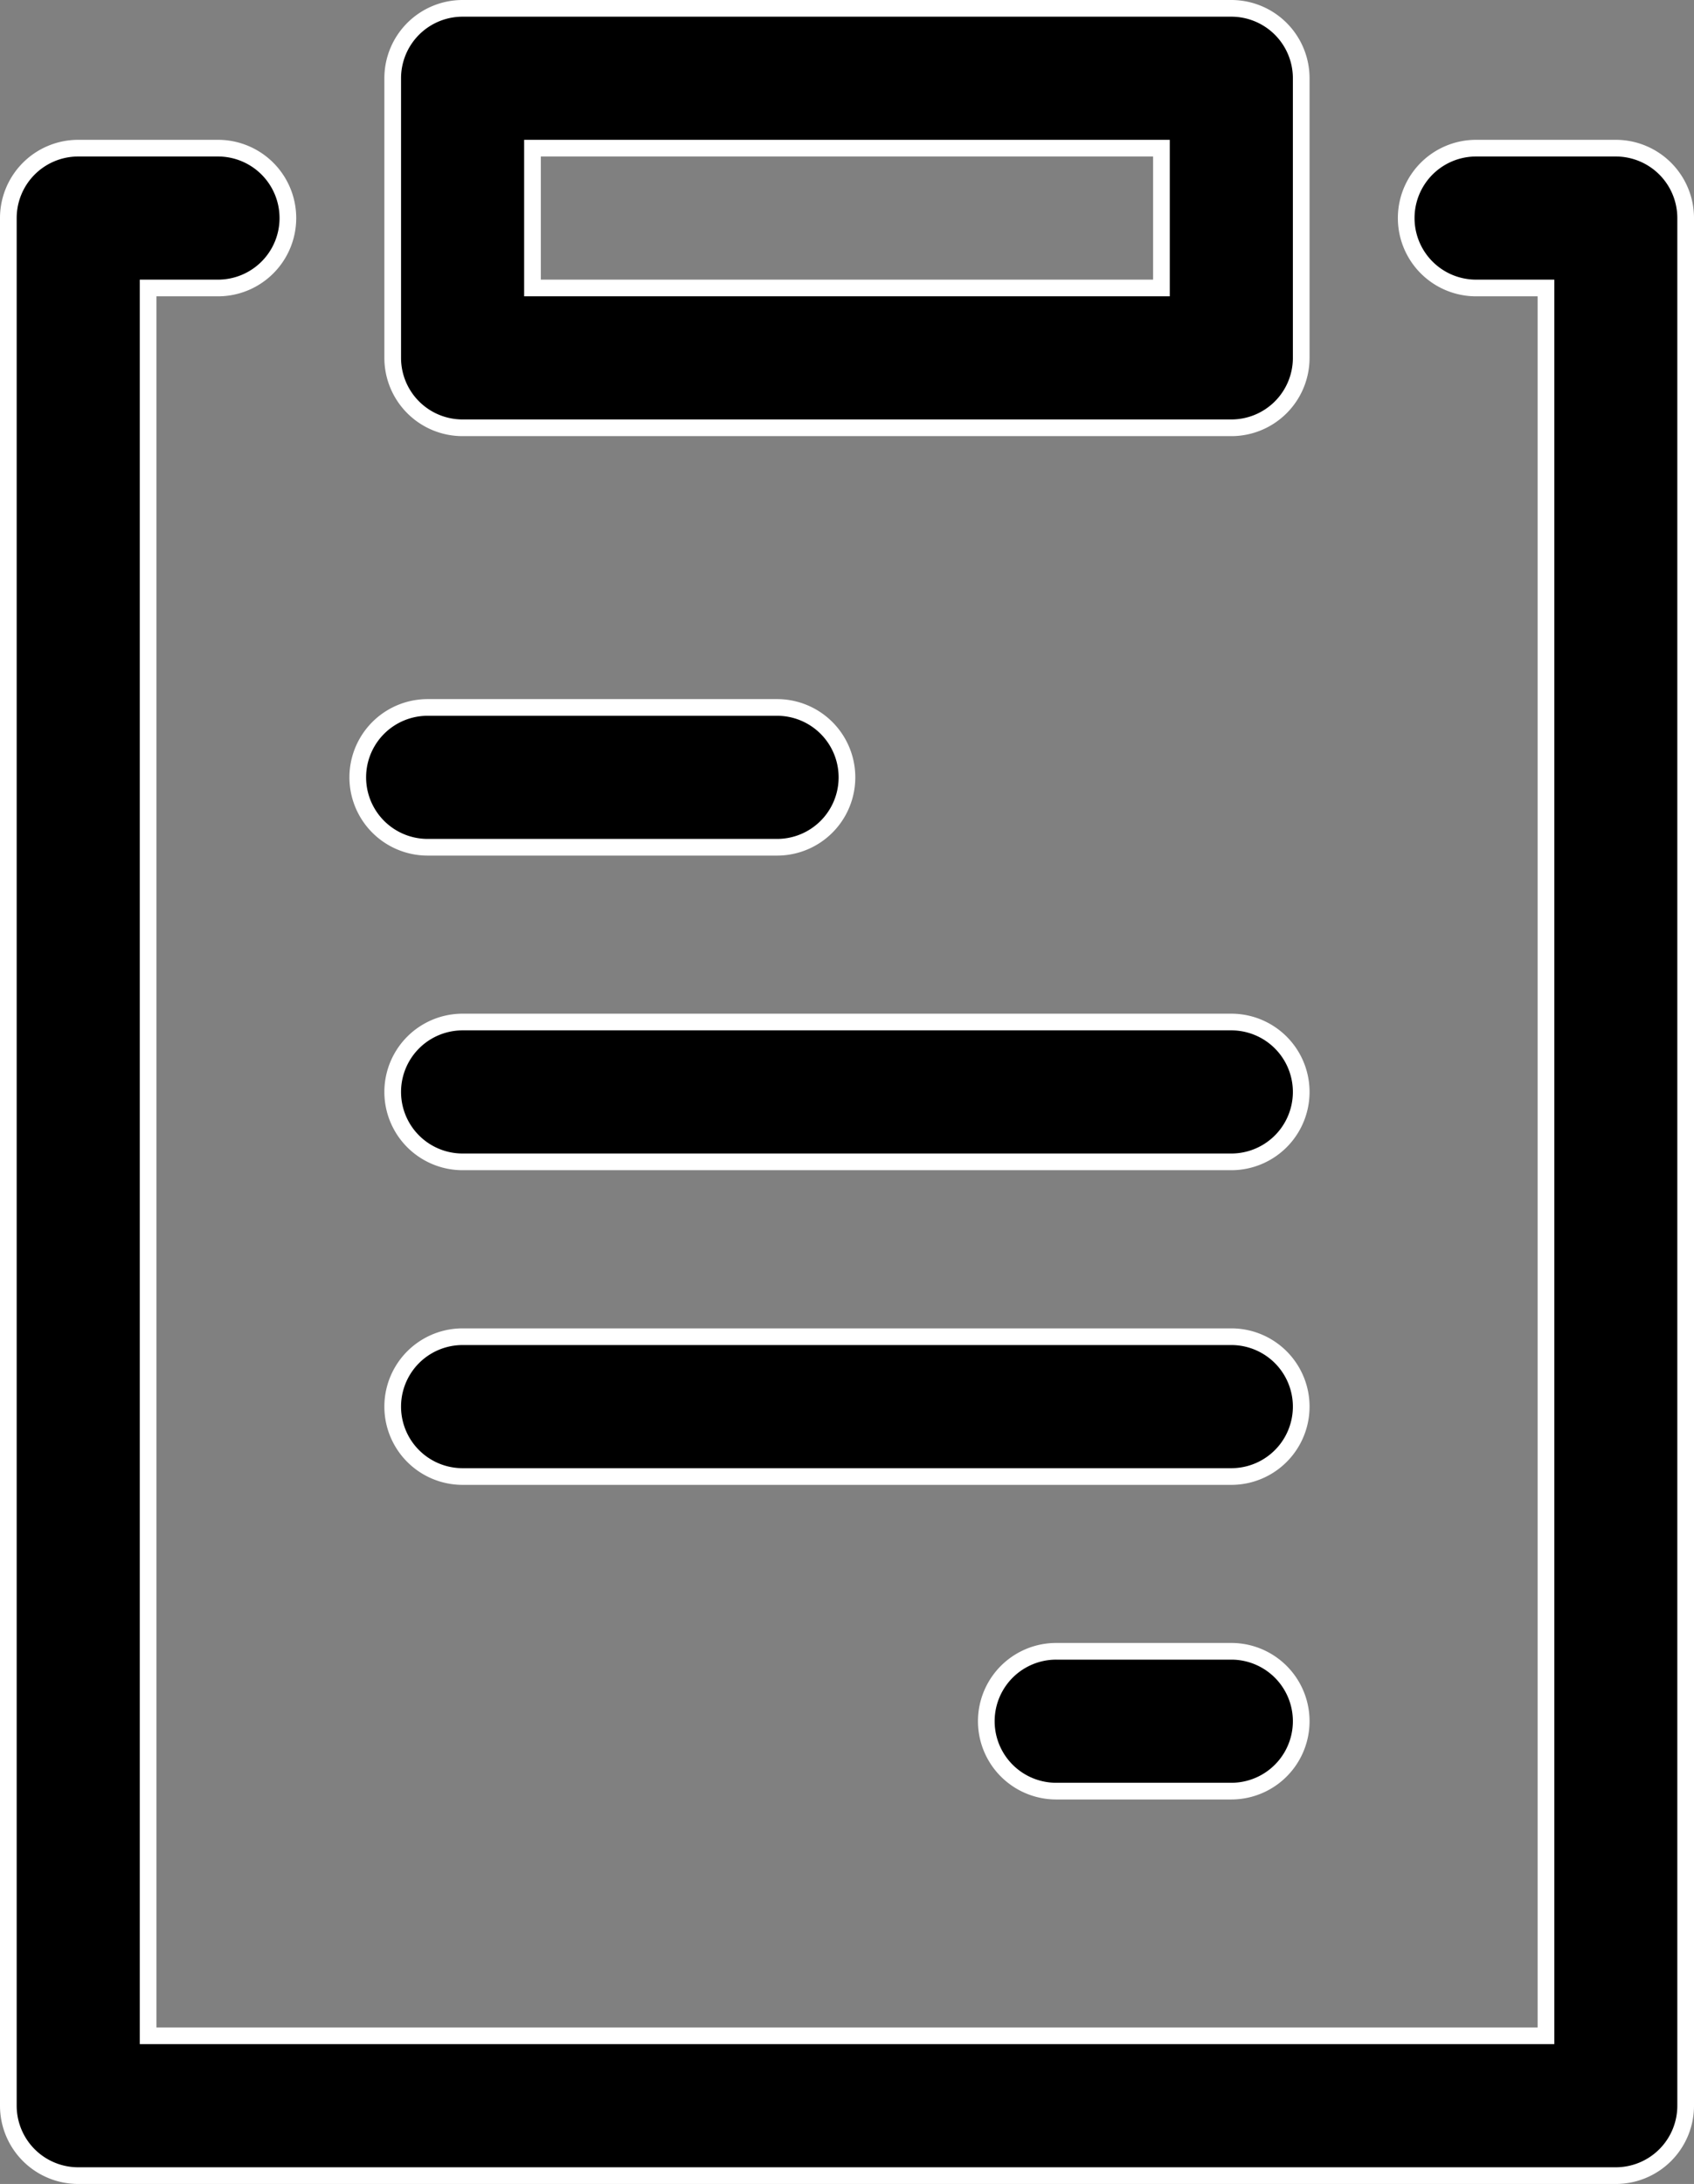
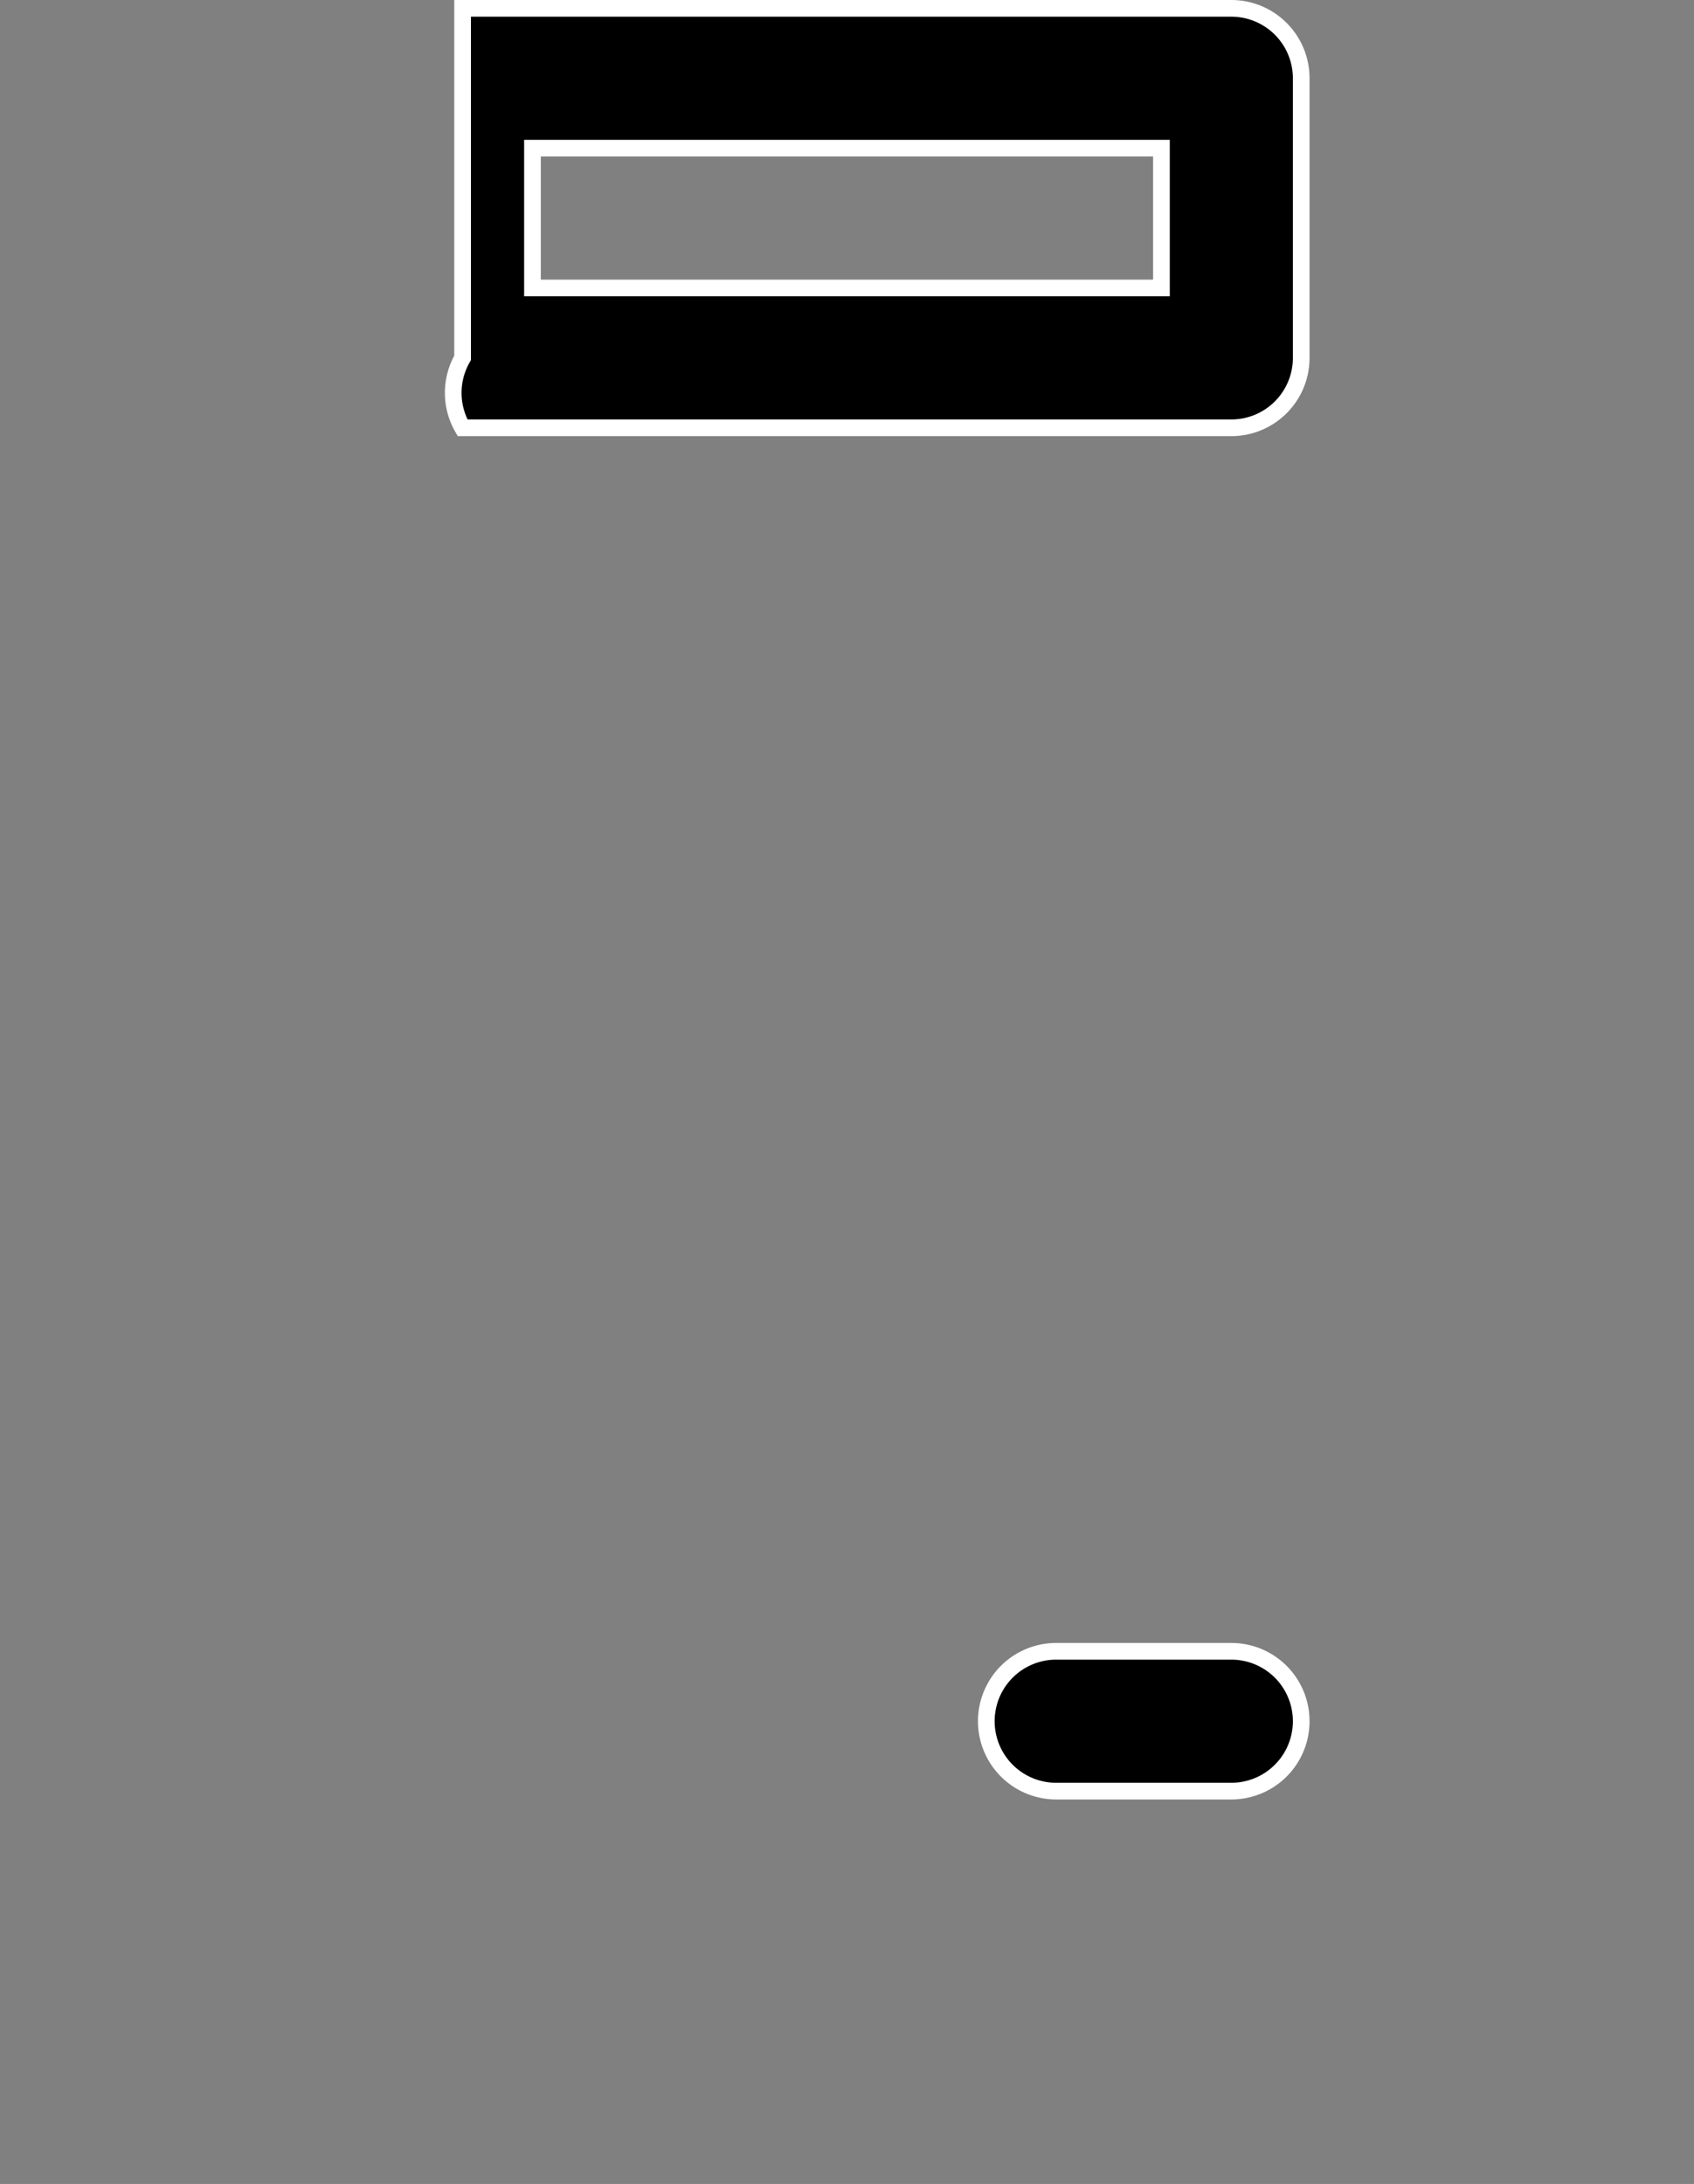
<svg xmlns="http://www.w3.org/2000/svg" width="20.313" height="26.179" viewBox="0 0 20.313 26.179">
  <rect x="0" y="0" width="20.313" height="26.179" fill="#808080" stroke="none" />
  <g id="gelismis-raporlar" transform="translate(-7.9 -0.9)">
-     <path id="Path_1956" data-name="Path 1956" d="M19.838,6.028h9.218a.838.838,0,0,0,.838-.838V1.838A.838.838,0,0,0,29.056,1H19.838A.838.838,0,0,0,19,1.838V5.19A.838.838,0,0,0,19.838,6.028Zm.838-3.352h7.542V4.352H20.676Z" transform="translate(-6.391)" stroke="#fff" stroke-width="0.2" />
-     <path id="Path_1957" data-name="Path 1957" d="M27.275,5H25.6a.838.838,0,0,0,0,1.676h.838V27.627H9.676V6.676h.838a.838.838,0,1,0,0-1.676H8.838A.838.838,0,0,0,8,5.838V28.465a.838.838,0,0,0,.838.838H27.275a.838.838,0,0,0,.838-.838V5.838A.838.838,0,0,0,27.275,5Z" transform="translate(0 -2.324)" stroke="#fff" stroke-width="0.2" />
-     <path id="Path_1958" data-name="Path 1958" d="M18.838,22.676h4.19a.838.838,0,1,0,0-1.676h-4.19a.838.838,0,1,0,0,1.676Z" transform="translate(-5.81 -11.62)" stroke="#fff" stroke-width="0.2" />
+     <path id="Path_1956" data-name="Path 1956" d="M19.838,6.028h9.218a.838.838,0,0,0,.838-.838V1.838A.838.838,0,0,0,29.056,1H19.838V5.19A.838.838,0,0,0,19.838,6.028Zm.838-3.352h7.542V4.352H20.676Z" transform="translate(-6.391)" stroke="#fff" stroke-width="0.2" />
    <path id="Path_1959" data-name="Path 1959" d="M38.933,48h-2.1a.838.838,0,0,0,0,1.676h2.1a.838.838,0,0,0,0-1.676Z" transform="translate(-16.268 -27.306)" stroke="#fff" stroke-width="0.2" />
-     <path id="Path_1960" data-name="Path 1960" d="M29.056,30H19.838a.838.838,0,0,0,0,1.676h9.218a.838.838,0,0,0,0-1.676Z" transform="translate(-6.391 -16.849)" stroke="#fff" stroke-width="0.2" />
-     <path id="Path_1961" data-name="Path 1961" d="M29.056,39H19.838a.838.838,0,0,0,0,1.676h9.218a.838.838,0,1,0,0-1.676Z" transform="translate(-6.391 -22.077)" stroke="#fff" stroke-width="0.2" />
  </g>
</svg>